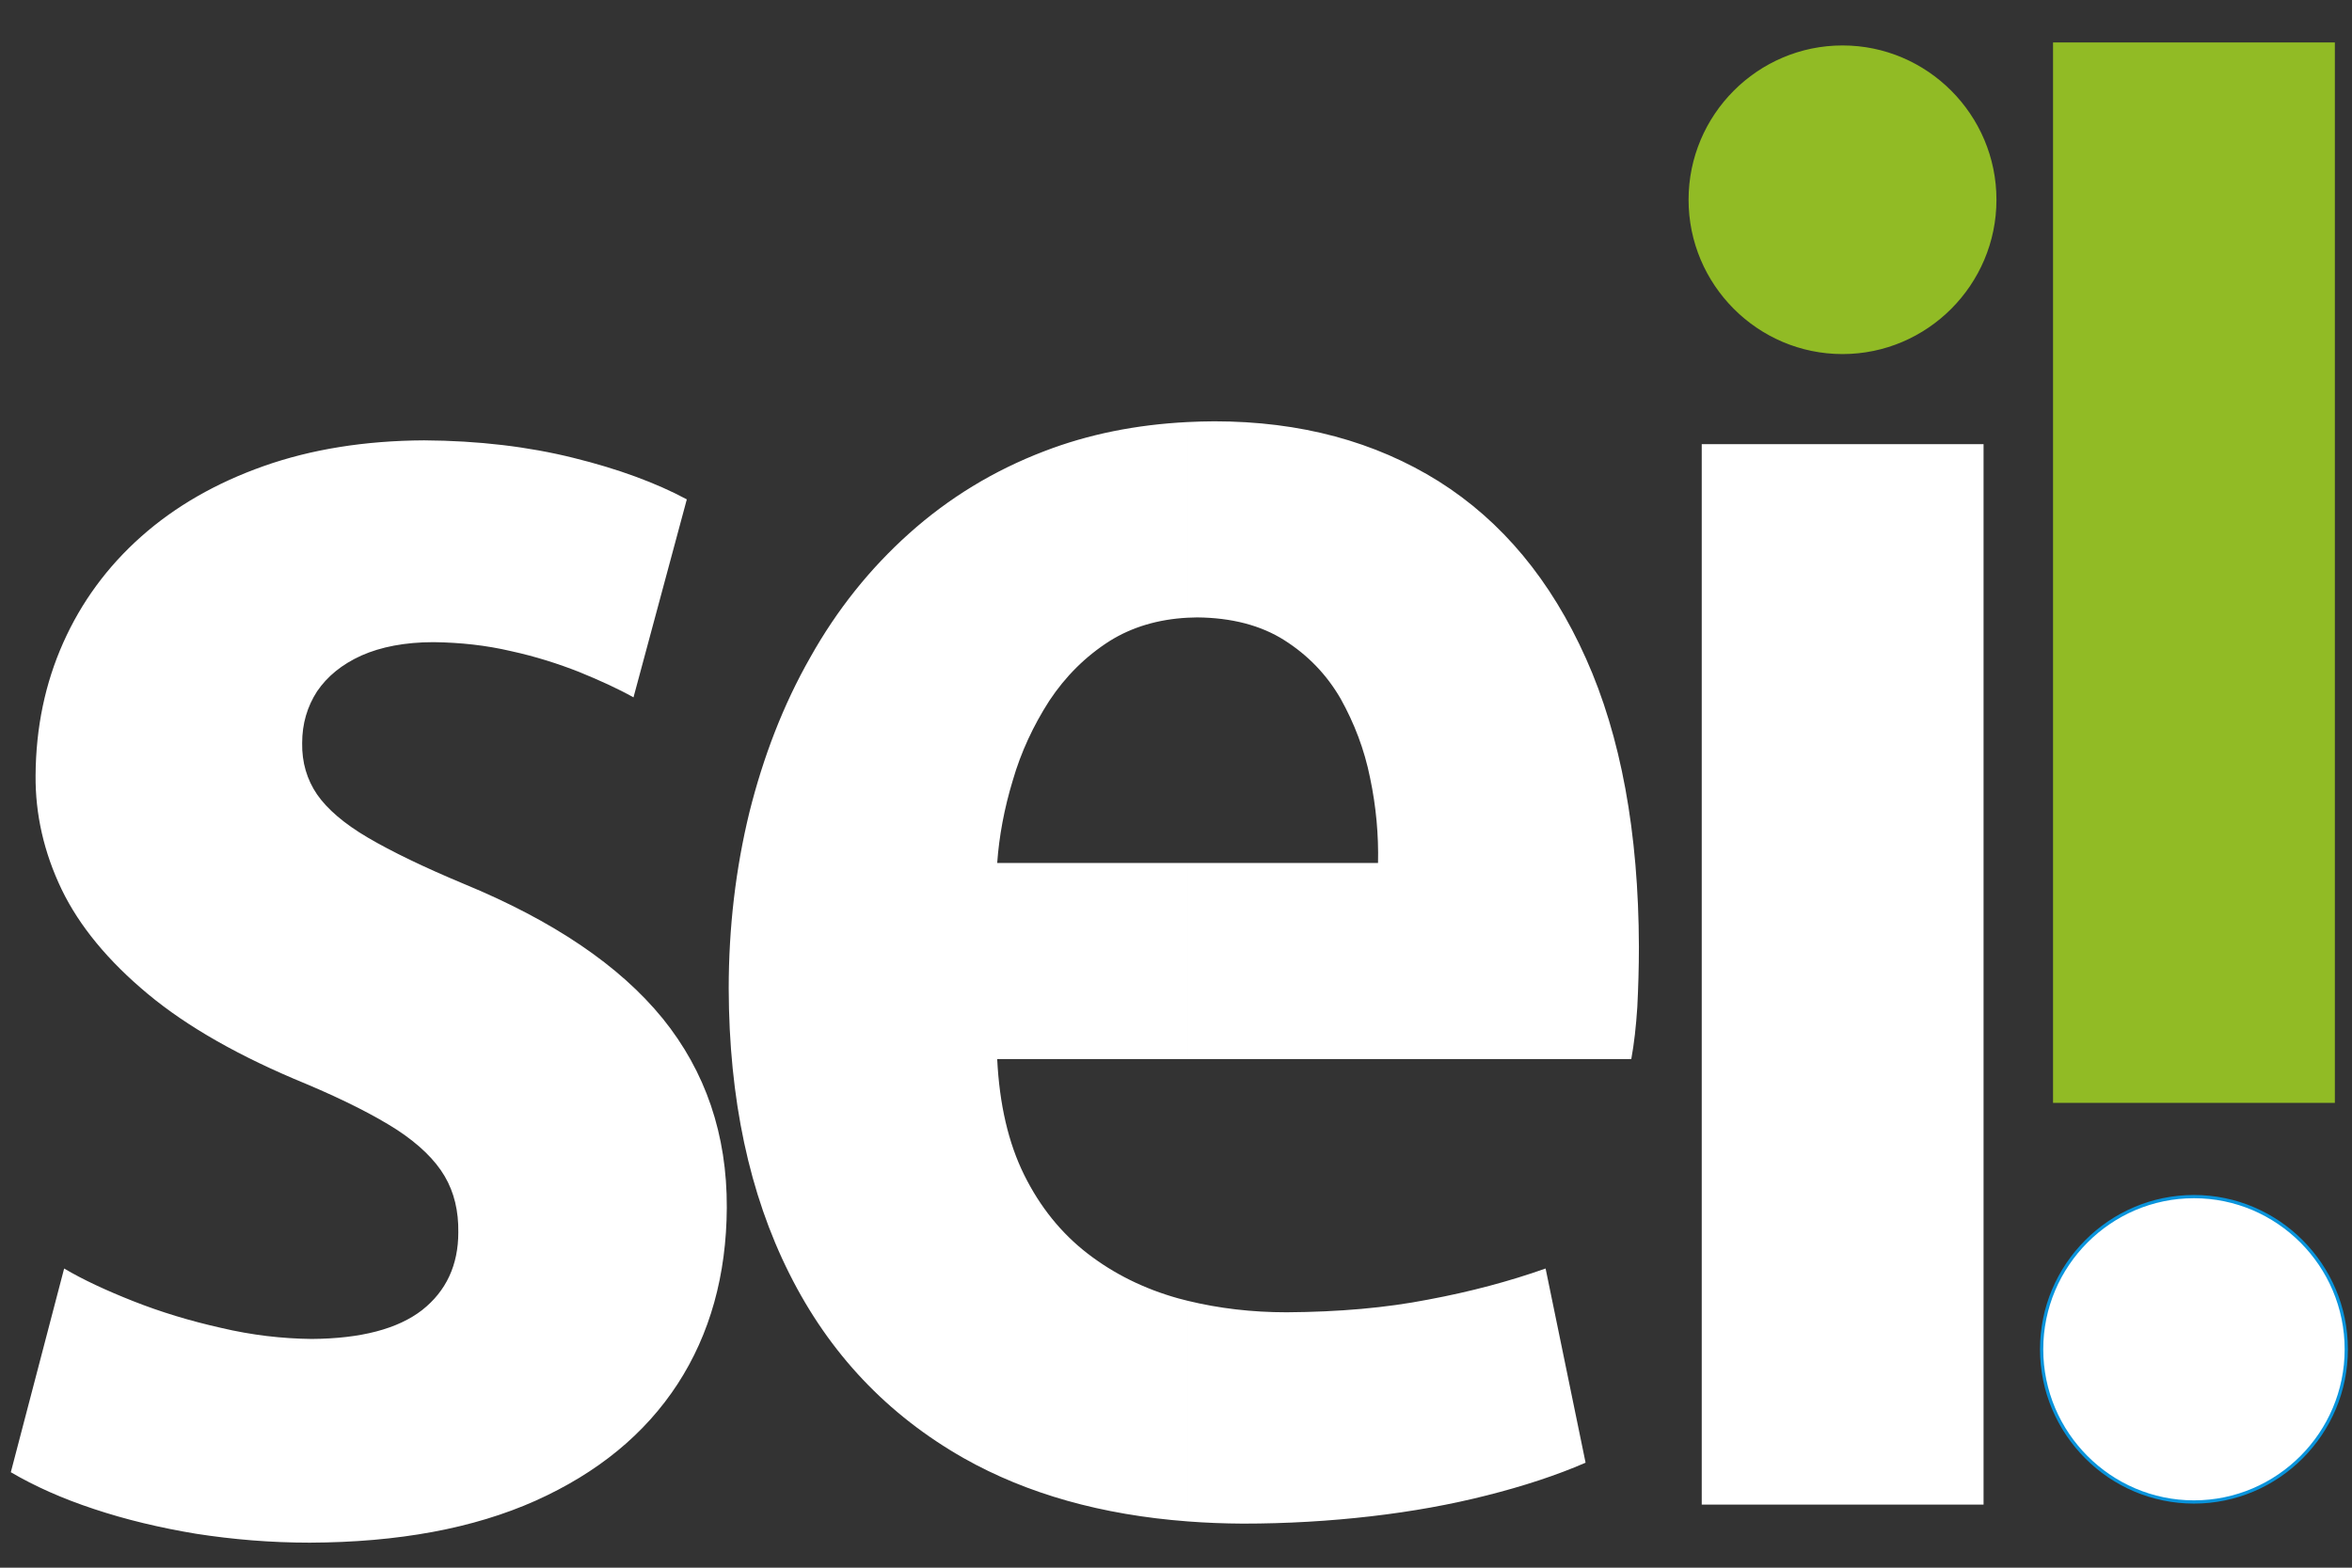
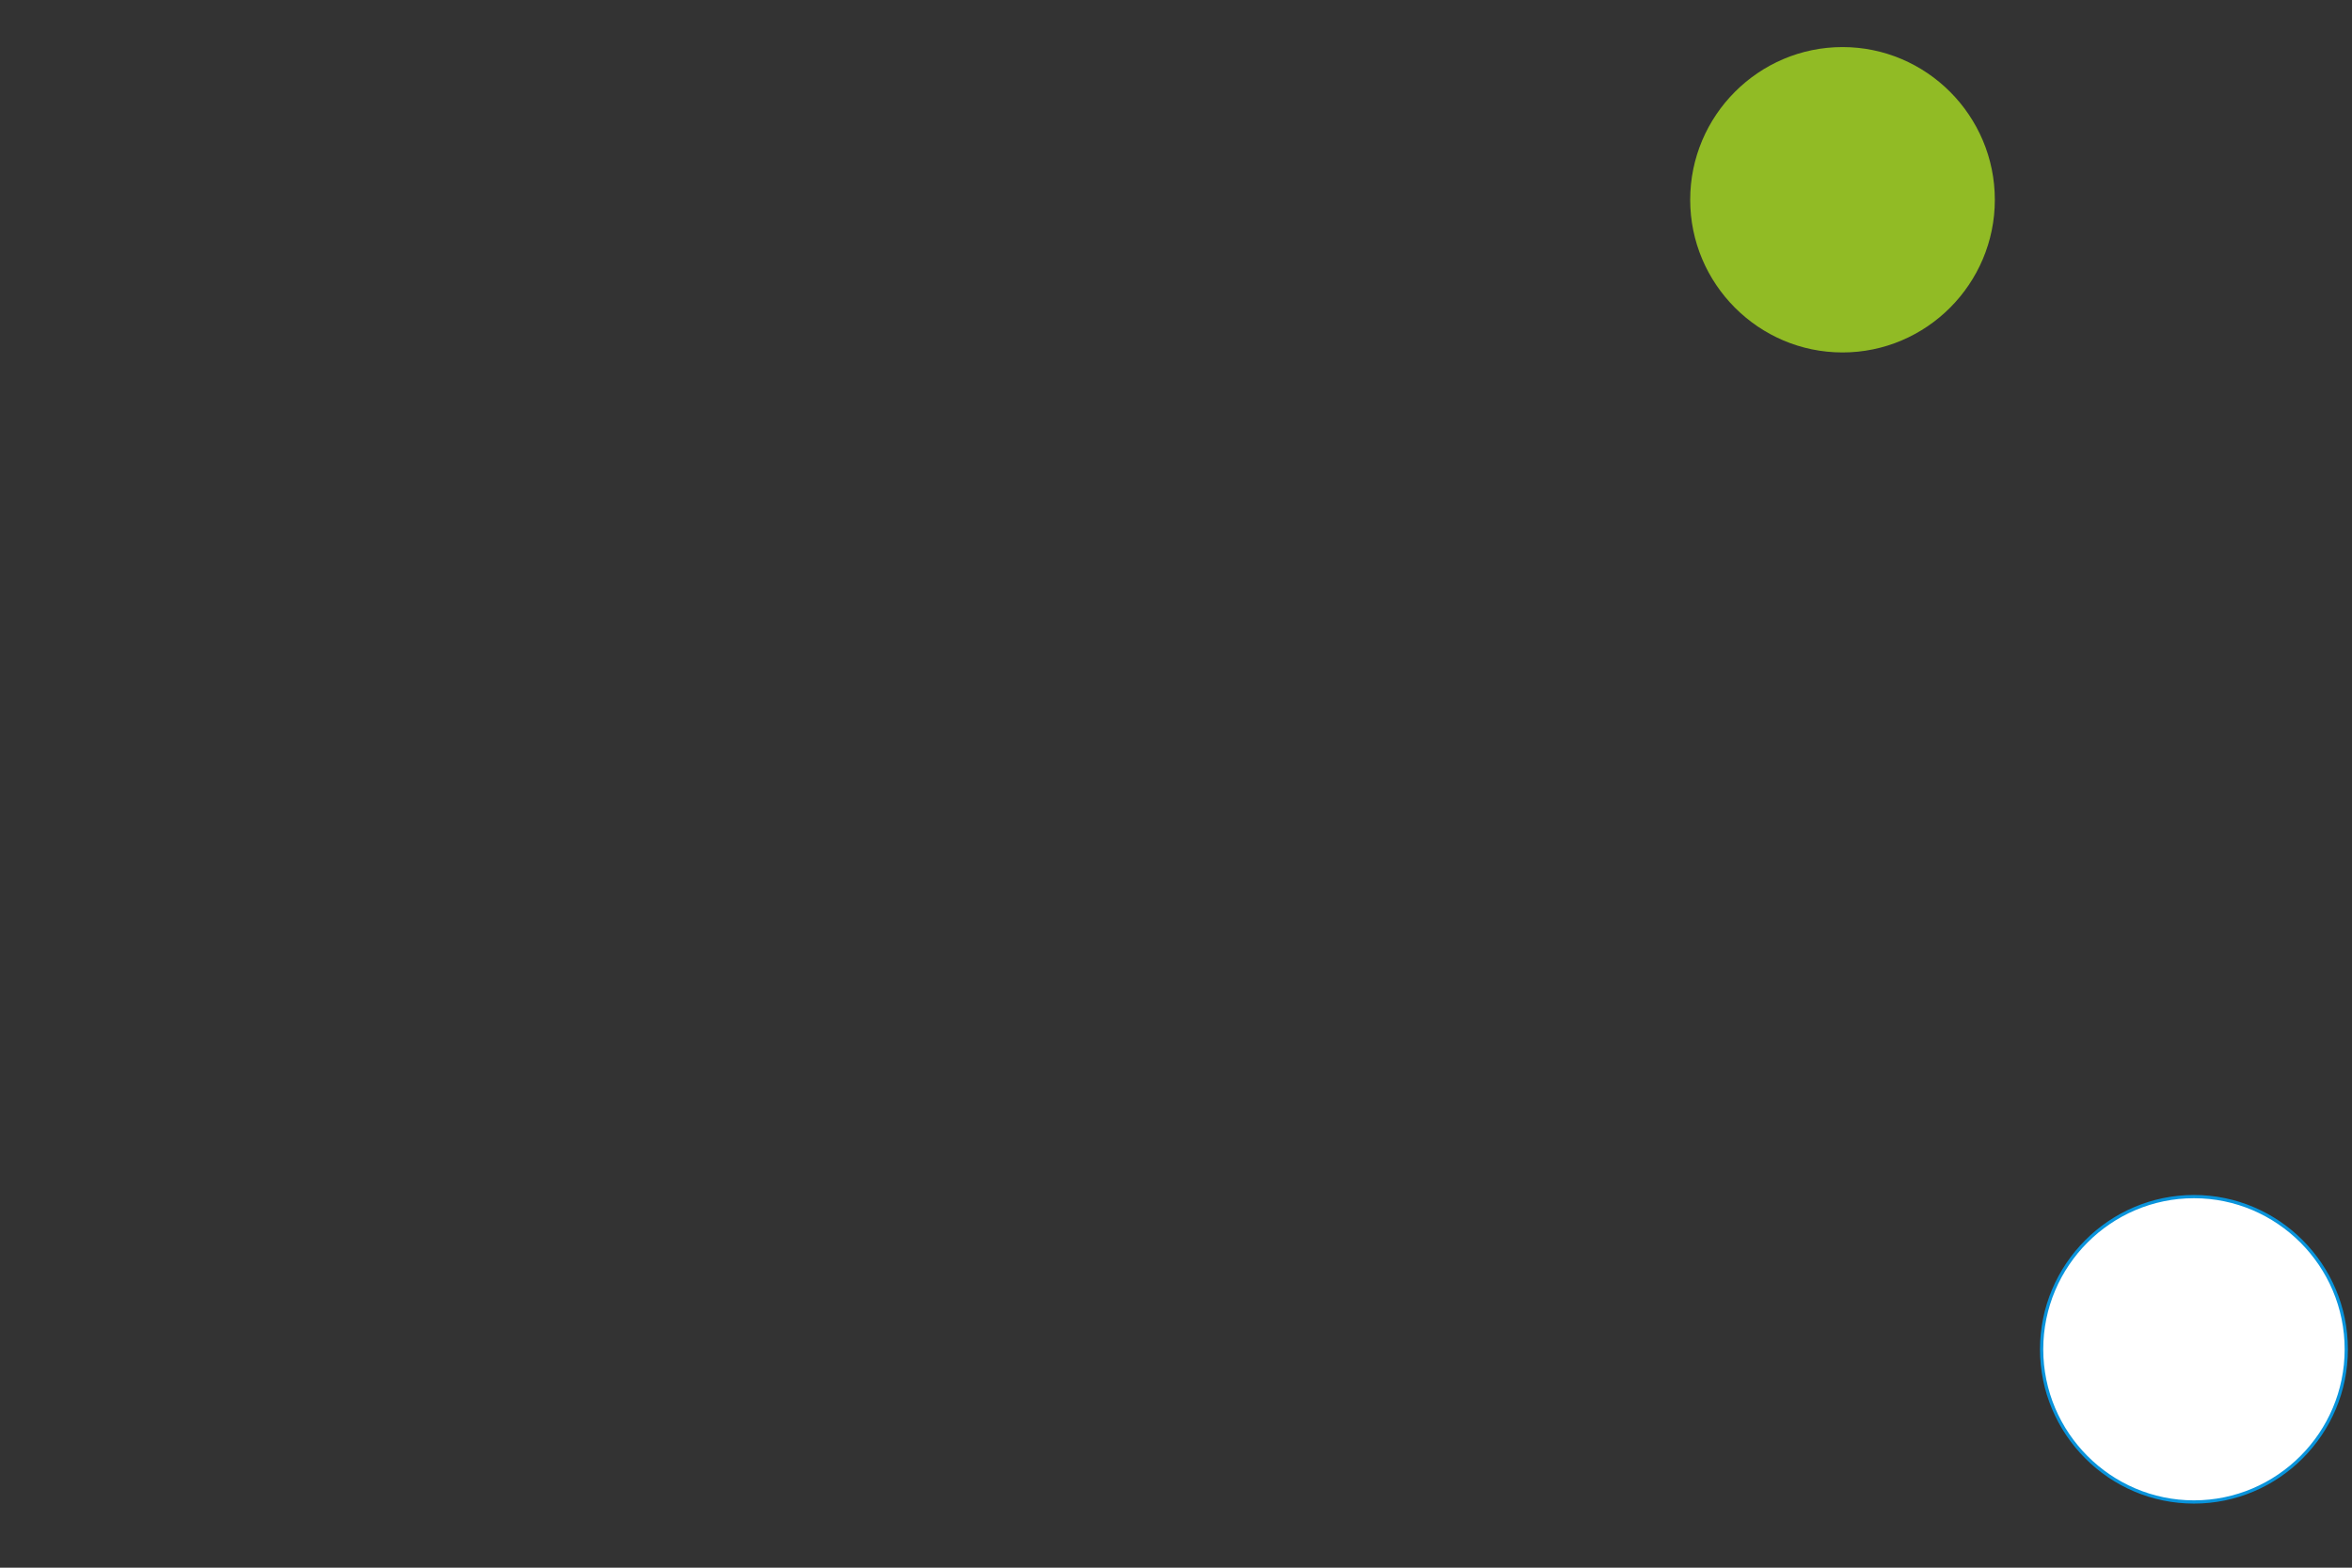
<svg xmlns="http://www.w3.org/2000/svg" height="40" viewBox="0 0 60 40" width="60">
  <rect x="0" y="0" width="60" height="40" fill="#333333" stroke="none" />
  <clipPath id="a">
    <path d="m0 567h794v-567h-794z" />
  </clipPath>
  <g clip-path="url(#a)" transform="matrix(.146 0 0 -.146 -27.924 61.608)">
    <g fill-rule="evenodd">
-       <path d="m0 0v-34.193c-5.186-.278-9.73-1.642-13.595-4.051-4.269-2.717-7.763-6.211-10.591-10.481-2.773-4.325-4.935-8.927-6.377-13.918-1.497-4.936-2.384-9.76-2.717-14.418h33.28v-34.269h-33.28c.388-7.875 1.941-14.639 4.714-20.241 2.772-5.599 6.487-10.202 11.09-13.752 4.602-3.549 9.87-6.155 15.804-7.818.554-.151 1.11-.294 1.672-.43v-38.556c-15.009 1.138-28.043 4.797-39.103 11.038-13.364 7.596-23.511 18.299-30.499 32.273-6.986 13.919-10.535 30.499-10.591 49.796 0 10.702 1.22 20.961 3.605 30.776 2.44 9.76 5.933 18.854 10.647 27.117 4.658 8.317 10.425 15.526 17.301 21.682 6.876 6.154 14.75 10.979 23.622 14.362 7.638 2.94 15.965 4.624 25.018 5.083m-87.512-13.512c-5.38 2.883-11.978 5.323-19.853 7.264-7.818 1.941-16.524 2.994-26.062 3.05-10.314-.056-19.686-1.553-28.003-4.492-8.319-2.939-15.471-7.042-21.405-12.31-5.934-5.269-10.48-11.479-13.641-18.577s-4.769-14.806-4.824-23.179c-.056-6.765 1.441-13.419 4.547-19.908 3.105-6.432 8.151-12.532 15.083-18.298 6.931-5.768 16.136-10.98 27.614-15.694 6.71-2.828 12.034-5.545 15.916-8.041 3.882-2.55 6.654-5.267 8.318-8.095 1.663-2.829 2.44-6.1 2.384-9.815 0-5.712-2.107-10.259-6.322-13.586-4.214-3.271-10.646-4.991-19.297-5.046-5.157.055-10.48.665-15.86 1.941-5.434 1.219-10.535 2.772-15.304 4.658-4.769 1.885-8.817 3.77-12.089 5.711l-9.316-35.6c4.159-2.44 8.984-4.602 14.529-6.432 5.49-1.831 11.478-3.272 17.855-4.326 6.433-.998 13.032-1.552 19.852-1.552 15.471.055 28.614 2.495 39.427 7.319 10.869 4.88 19.13 11.645 24.842 20.406 5.657 8.706 8.54 19.021 8.596 30.832.055 12.754-3.716 23.789-11.202 33.049-7.542 9.261-19.131 17.08-34.713 23.512-7.042 2.939-12.643 5.656-16.802 8.096s-7.098 4.991-8.872 7.542c-1.775 2.606-2.662 5.601-2.607 8.983 0 3.383.888 6.377 2.607 9.039 1.774 2.606 4.325 4.713 7.763 6.266 3.383 1.497 7.597 2.329 12.588 2.329 4.713-.055 9.205-.555 13.474-1.553 4.326-.942 8.319-2.218 11.978-3.66 3.66-1.496 6.821-2.938 9.482-4.436zm226.577 9.648h-49.242v-185.321h49.242zm-139.065-107.466v34.269h33.263c.11 4.881-.333 9.871-1.387 14.862-.998 4.991-2.772 9.593-5.156 13.863-2.441 4.214-5.712 7.597-9.816 10.203-4.103 2.606-9.205 3.937-15.25 3.992-.558-.005-1.109-.023-1.654-.052v34.193c1.528.078 3.078.121 4.649.129 15.083 0 28.115-3.549 39.205-10.481 11.09-6.987 19.629-17.301 25.73-30.942 6.1-13.586 9.204-30.388 9.261-50.406 0-3.66-.112-7.209-.278-10.536-.221-3.383-.554-6.377-1.053-9.094zm0-80.797v38.556c5.445-1.326 11.209-2.01 17.292-2.01 9.095.055 17.356.777 24.732 2.218 7.431 1.387 14.251 3.216 20.518 5.435l6.986-33.938c-5.101-2.217-10.869-4.102-17.246-5.711-6.321-1.608-13.086-2.828-20.295-3.66s-14.639-1.275-22.347-1.275c-3.299.018-6.513.146-9.64.385" fill="#fff" transform="translate(398.778 348.215)" />
      <g fill="#91bb25">
-         <path d="m549.983 229.232h49.241v185.321h-49.241z" />
        <path d="m0 0c14.658 0 26.614 11.987 26.614 26.685 0 14.696-11.956 26.684-26.614 26.684-14.659 0-26.615-11.988-26.615-26.684 0-14.698 11.956-26.685 26.615-26.685" transform="translate(513.198 360.378)" />
      </g>
    </g>
-     <path d="m0 0c14.658 0 26.614 11.987 26.614 26.685 0 14.696-11.956 26.684-26.614 26.684-14.659 0-26.615-11.988-26.615-26.684 0-14.698 11.956-26.685 26.615-26.685z" fill="none" stroke="#91bb25" stroke-miterlimit="22.926" stroke-width=".567" transform="translate(513.198 360.378)" />
    <g fill="#fff">
-       <path d="m0 0c14.659 0 26.615 11.987 26.615 26.685 0 14.697-11.956 26.683-26.615 26.683s-26.614-11.986-26.614-26.683c0-14.698 11.955-26.685 26.614-26.685" fill-rule="evenodd" transform="translate(574.604 159.484)" />
      <path d="m0 0c14.659 0 26.615 11.987 26.615 26.685 0 14.697-11.956 26.683-26.615 26.683s-26.614-11.986-26.614-26.683c0-14.698 11.955-26.685 26.614-26.685z" stroke="#0994dc" stroke-miterlimit="22.926" stroke-width=".567" transform="translate(574.604 159.484)" />
    </g>
  </g>
</svg>